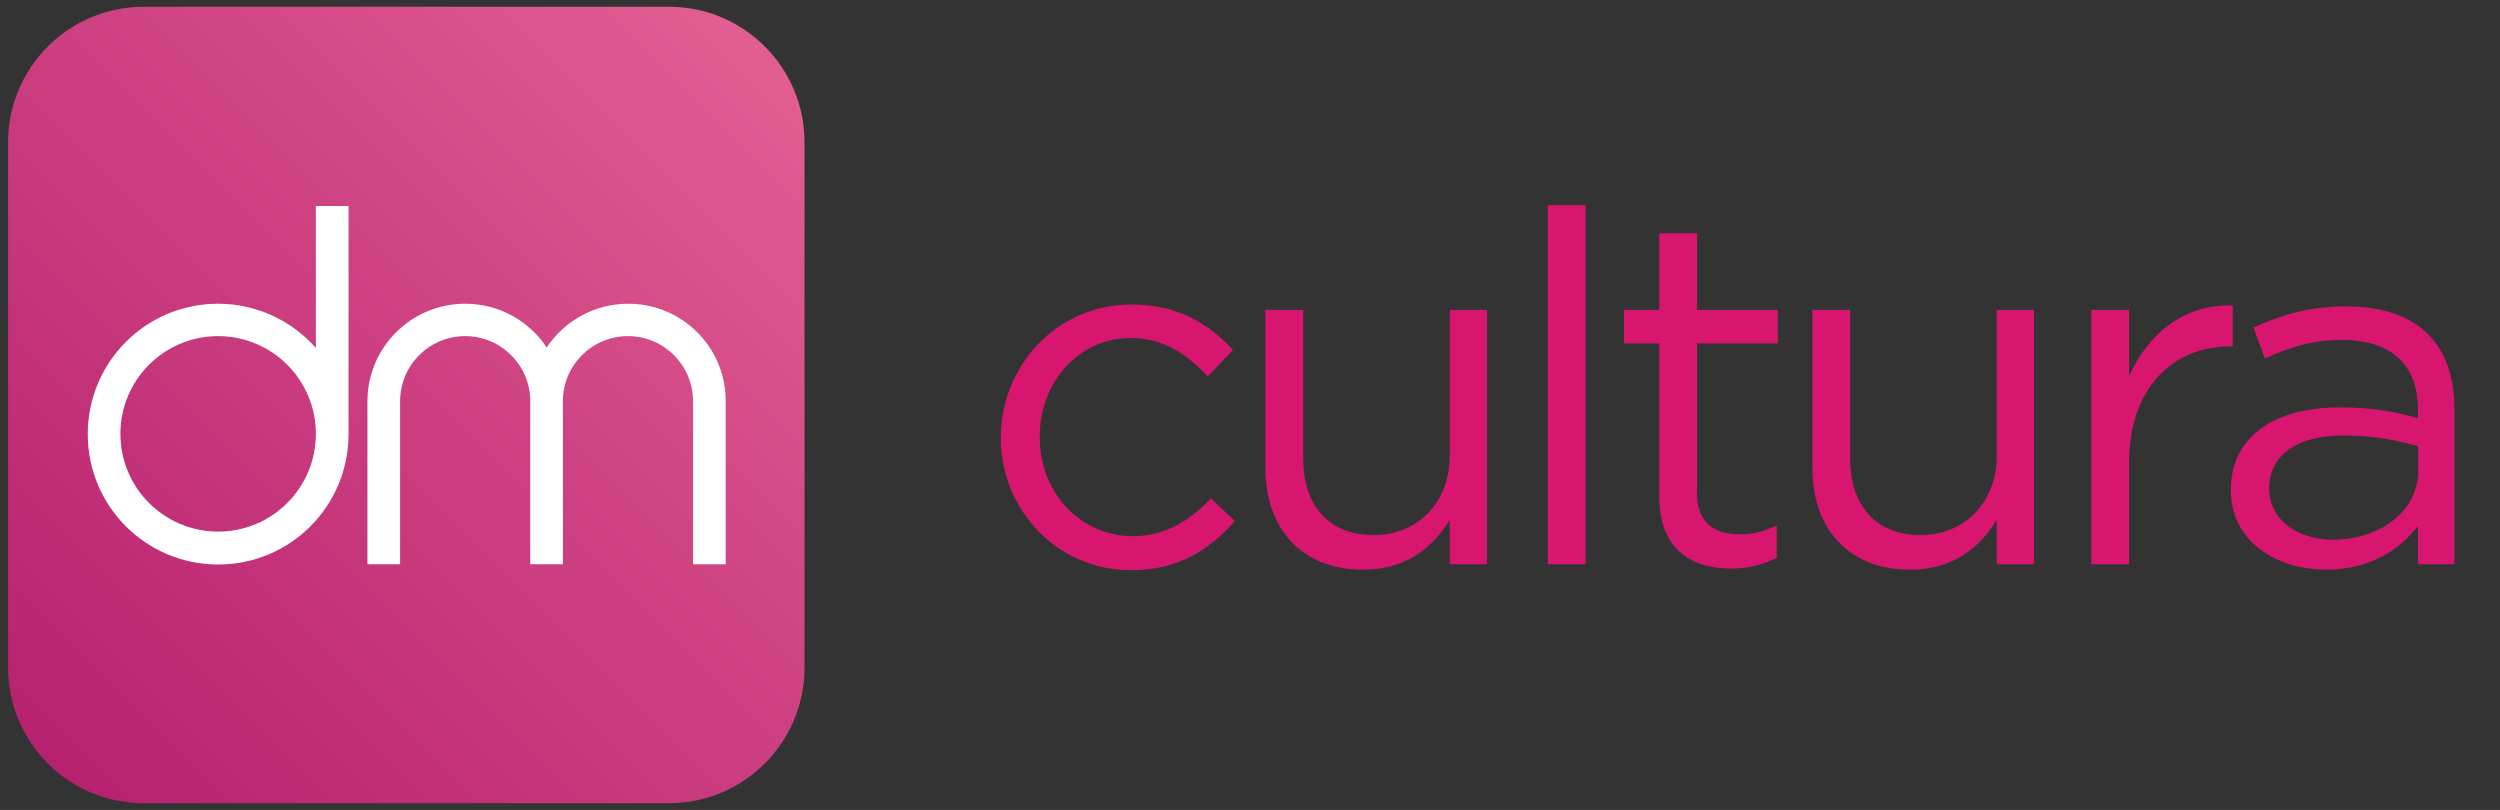
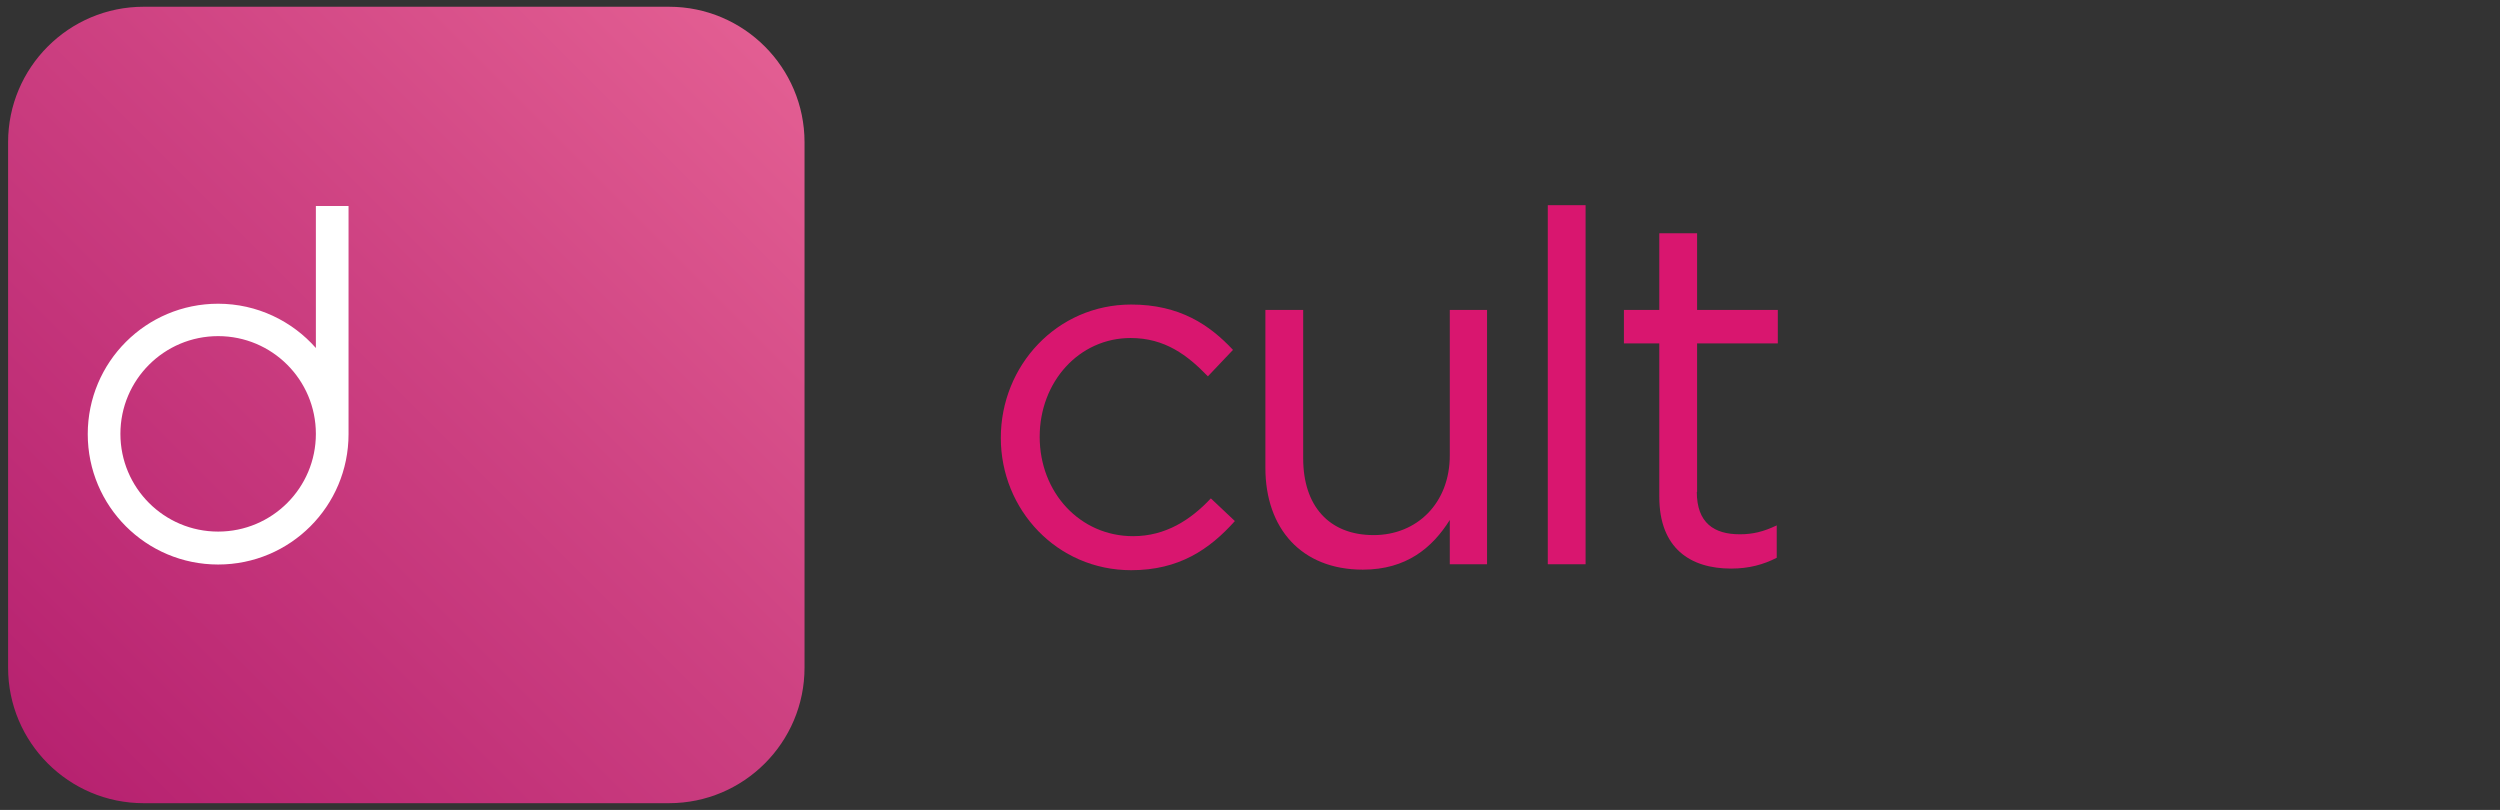
<svg xmlns="http://www.w3.org/2000/svg" xmlns:xlink="http://www.w3.org/1999/xlink" version="1.1" id="Capa_1" x="0px" y="0px" viewBox="0 0 926 300" style="enable-background:new 0 0 926 300;" xml:space="preserve">
  <rect x="0" y="0" width="926" height="300" fill="#333333" stroke="none" />
  <style type="text/css">
	
		.st0{clip-path:url(#SVGID_00000065797000546232472260000012668327373554226594_);fill:url(#SVGID_00000103948894556406553930000011712388574765544067_);}
	.st1{fill:#FFFFFF;}
	.st2{fill:#D9166F;}
</style>
  <g>
    <g>
      <defs>
        <path id="SVGID_1_" d="M53.2,2.5C25.5,2.5,3,25,3,52.7v194.6c0,27.7,22.5,50.2,50.2,50.2h194.6c27.7,0,50.2-22.5,50.2-50.2V52.7     c0-27.7-22.5-50.2-50.2-50.2H53.2z" />
      </defs>
      <clipPath id="SVGID_00000092419047773373169390000008499050470352165527_">
        <use xlink:href="#SVGID_1_" style="overflow:visible;" />
      </clipPath>
      <linearGradient id="SVGID_00000098932986065045855570000012619938511558336652_" gradientUnits="userSpaceOnUse" x1="-1001.144" y1="3914.919" x2="-996.064" y2="3914.919" gradientTransform="matrix(68.539 -68.539 -68.539 -68.539 336962.062 199991.172)">
        <stop offset="0" style="stop-color:#B72270" />
        <stop offset="0.429" style="stop-color:#CE4282" />
        <stop offset="1" style="stop-color:#F1729E" />
        <stop offset="1" style="stop-color:#F1729E" />
      </linearGradient>
      <polygon style="clip-path:url(#SVGID_00000092419047773373169390000008499050470352165527_);fill:url(#SVGID_00000098932986065045855570000012619938511558336652_);" points="    -144.5,150 150.5,-145 445.5,150 150.5,445   " />
    </g>
    <path class="st1" d="M80.8,196.9c-20,0-36.2-16.2-36.2-36.2c0-20,16.2-36.2,36.2-36.2c20,0,36.2,16.2,36.2,36.2   C117,180.7,100.8,196.9,80.8,196.9 M117,76.3v52.6c-8.8-10-21.8-16.4-36.2-16.4c-26.7,0-48.3,21.6-48.3,48.3   c0,26.7,21.6,48.3,48.3,48.3c26.7,0,48.3-21.6,48.3-48.3V76.3H117z" />
-     <path class="st1" d="M232.7,112.5c-12.6,0-23.7,6.4-30.2,16.2c-6.5-9.8-17.6-16.2-30.2-16.2c-20,0-36.2,16.2-36.2,36.2V209h12.1   v-33.4v-27c0-13.3,10.8-24.1,24.1-24.1c13.3,0,24.1,10.8,24.1,24.1v27V209h12.1v-33.4v-27c0-13.3,10.8-24.1,24.1-24.1   c13.3,0,24.1,10.8,24.1,24.1v27V209h12.1v-60.3C268.9,128.7,252.7,112.5,232.7,112.5" />
    <path class="st2" d="M419,211.2c-27.5,0-48.3-22.4-48.3-49c0-26.8,20.8-49.4,48.3-49.4c17.9,0,29,7.5,37.7,16.8l-9.3,9.8   c-7.5-7.8-15.9-14.2-28.6-14.2c-19.1,0-33.7,16.2-33.7,36.6c0,20.6,14.9,36.8,34.6,36.8c12,0,21.3-6,28.8-14l8.9,8.4   C448,203.5,436.7,211.2,419,211.2" />
    <path class="st2" d="M537,114.8h13.8V209H537v-16.4c-6.4,10.2-16,18.4-32.2,18.4c-22.8,0-36.1-15.3-36.1-37.7v-58.5h14v55   c0,17.5,9.5,28.4,26.1,28.4c16,0,28.2-11.8,28.2-29.5V114.8z" />
    <rect x="573.3" y="76" class="st2" width="14" height="133" />
    <path class="st2" d="M628.5,182.2c0,11.5,6.4,15.7,15.9,15.7c4.7,0,8.7-0.9,13.7-3.3v12c-4.9,2.5-10.2,4-16.9,4   c-15.1,0-26.6-7.5-26.6-26.6v-56.8h-13.1v-12.4h13.1V86.4h14v28.4h29.9v12.4h-29.9V182.2z" />
-     <path class="st2" d="M739.6,114.8h13.8V209h-13.8v-16.4c-6.4,10.2-16,18.4-32.2,18.4c-22.8,0-36.1-15.3-36.1-37.7v-58.5h14v55   c0,17.5,9.5,28.4,26.1,28.4c16,0,28.2-11.8,28.2-29.5V114.8z" />
-     <path class="st2" d="M788.6,209h-14v-94.2h14v24.6c6.9-15.7,20.6-27,38.4-26.2v15.1H826c-20.6,0-37.4,14.8-37.4,43.2V209z" />
-     <path class="st2" d="M840.5,180.9c0,12,10.9,19,23.7,19c17.3,0,31.5-10.6,31.5-25.5v-9.1c-6.9-2-16.2-4-27.7-4   C850.4,161.3,840.5,168.9,840.5,180.9 M838.9,132.8l-4.2-11.5c10.4-4.7,20.6-7.8,34.3-7.8c25.7,0,40.1,13.1,40.1,37.9V209h-13.5   v-14.2c-6.6,8.6-17.5,16.2-34.1,16.2c-17.5,0-35.2-9.8-35.2-29.5c0-20,16.4-30.6,40.3-30.6c12,0,20.6,1.6,29,4v-3.3   c0-16.9-10.4-25.7-28.1-25.7C856.4,125.9,847.6,128.8,838.9,132.8" />
  </g>
</svg>